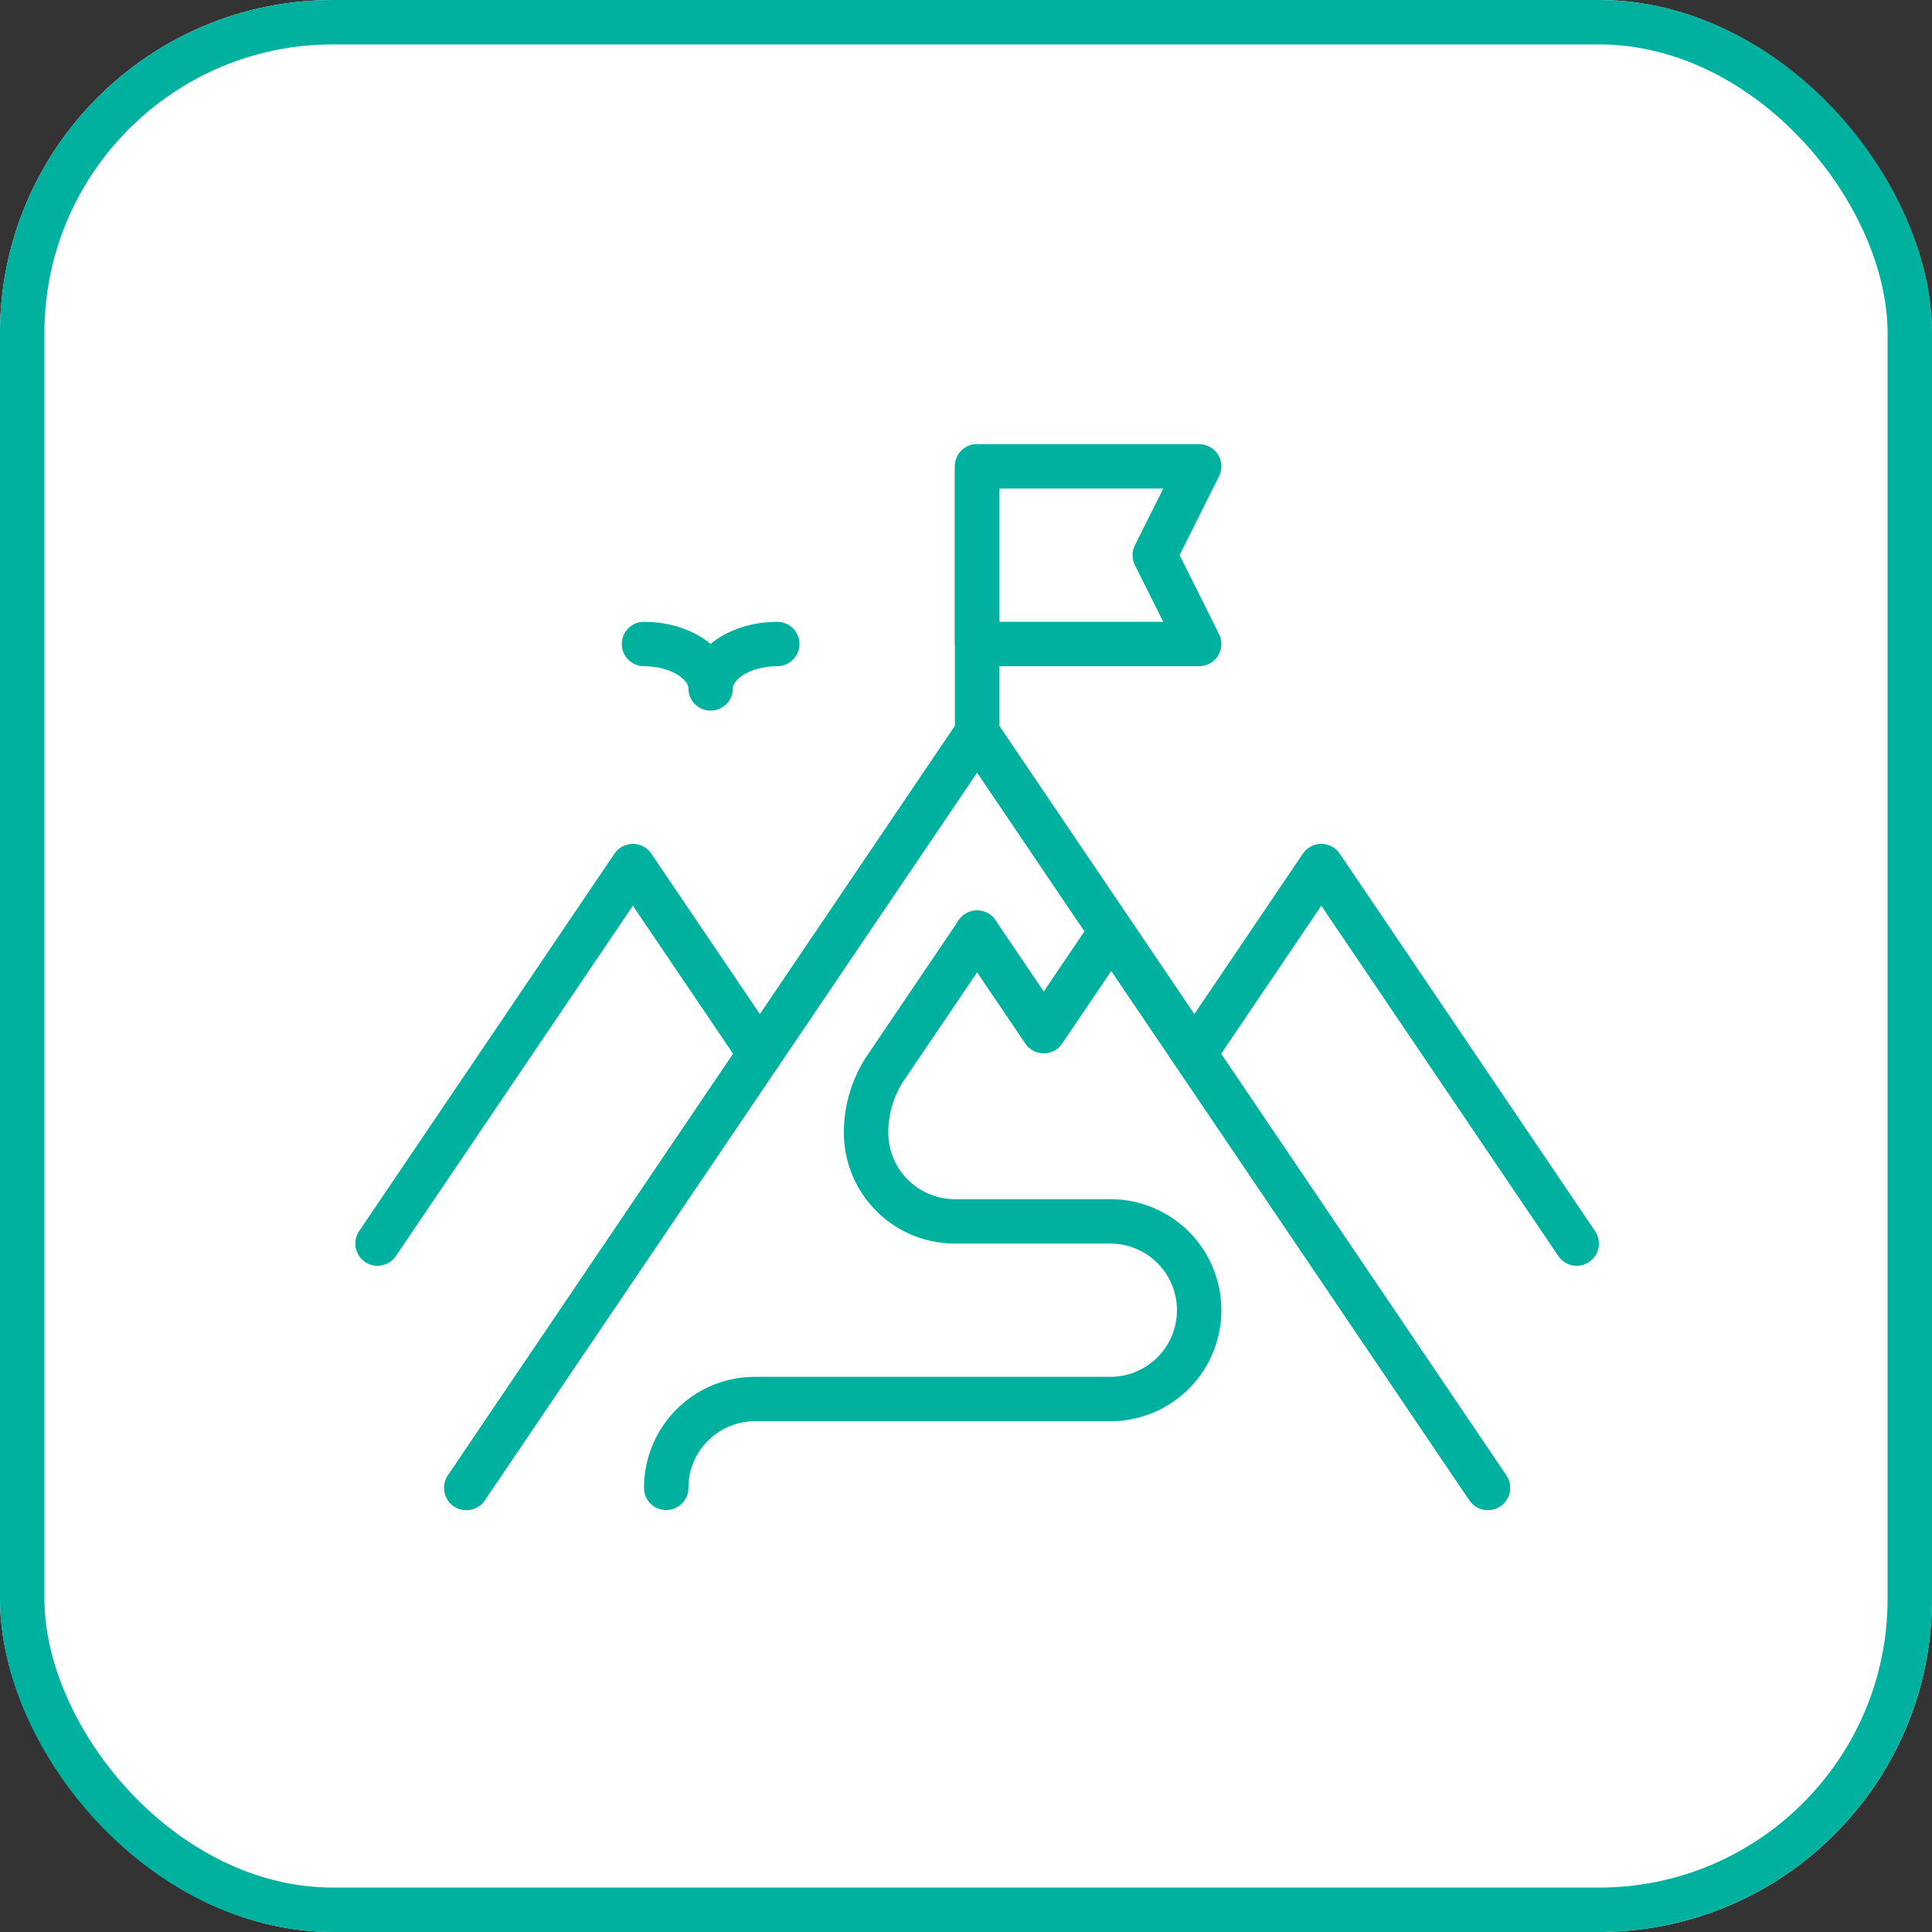
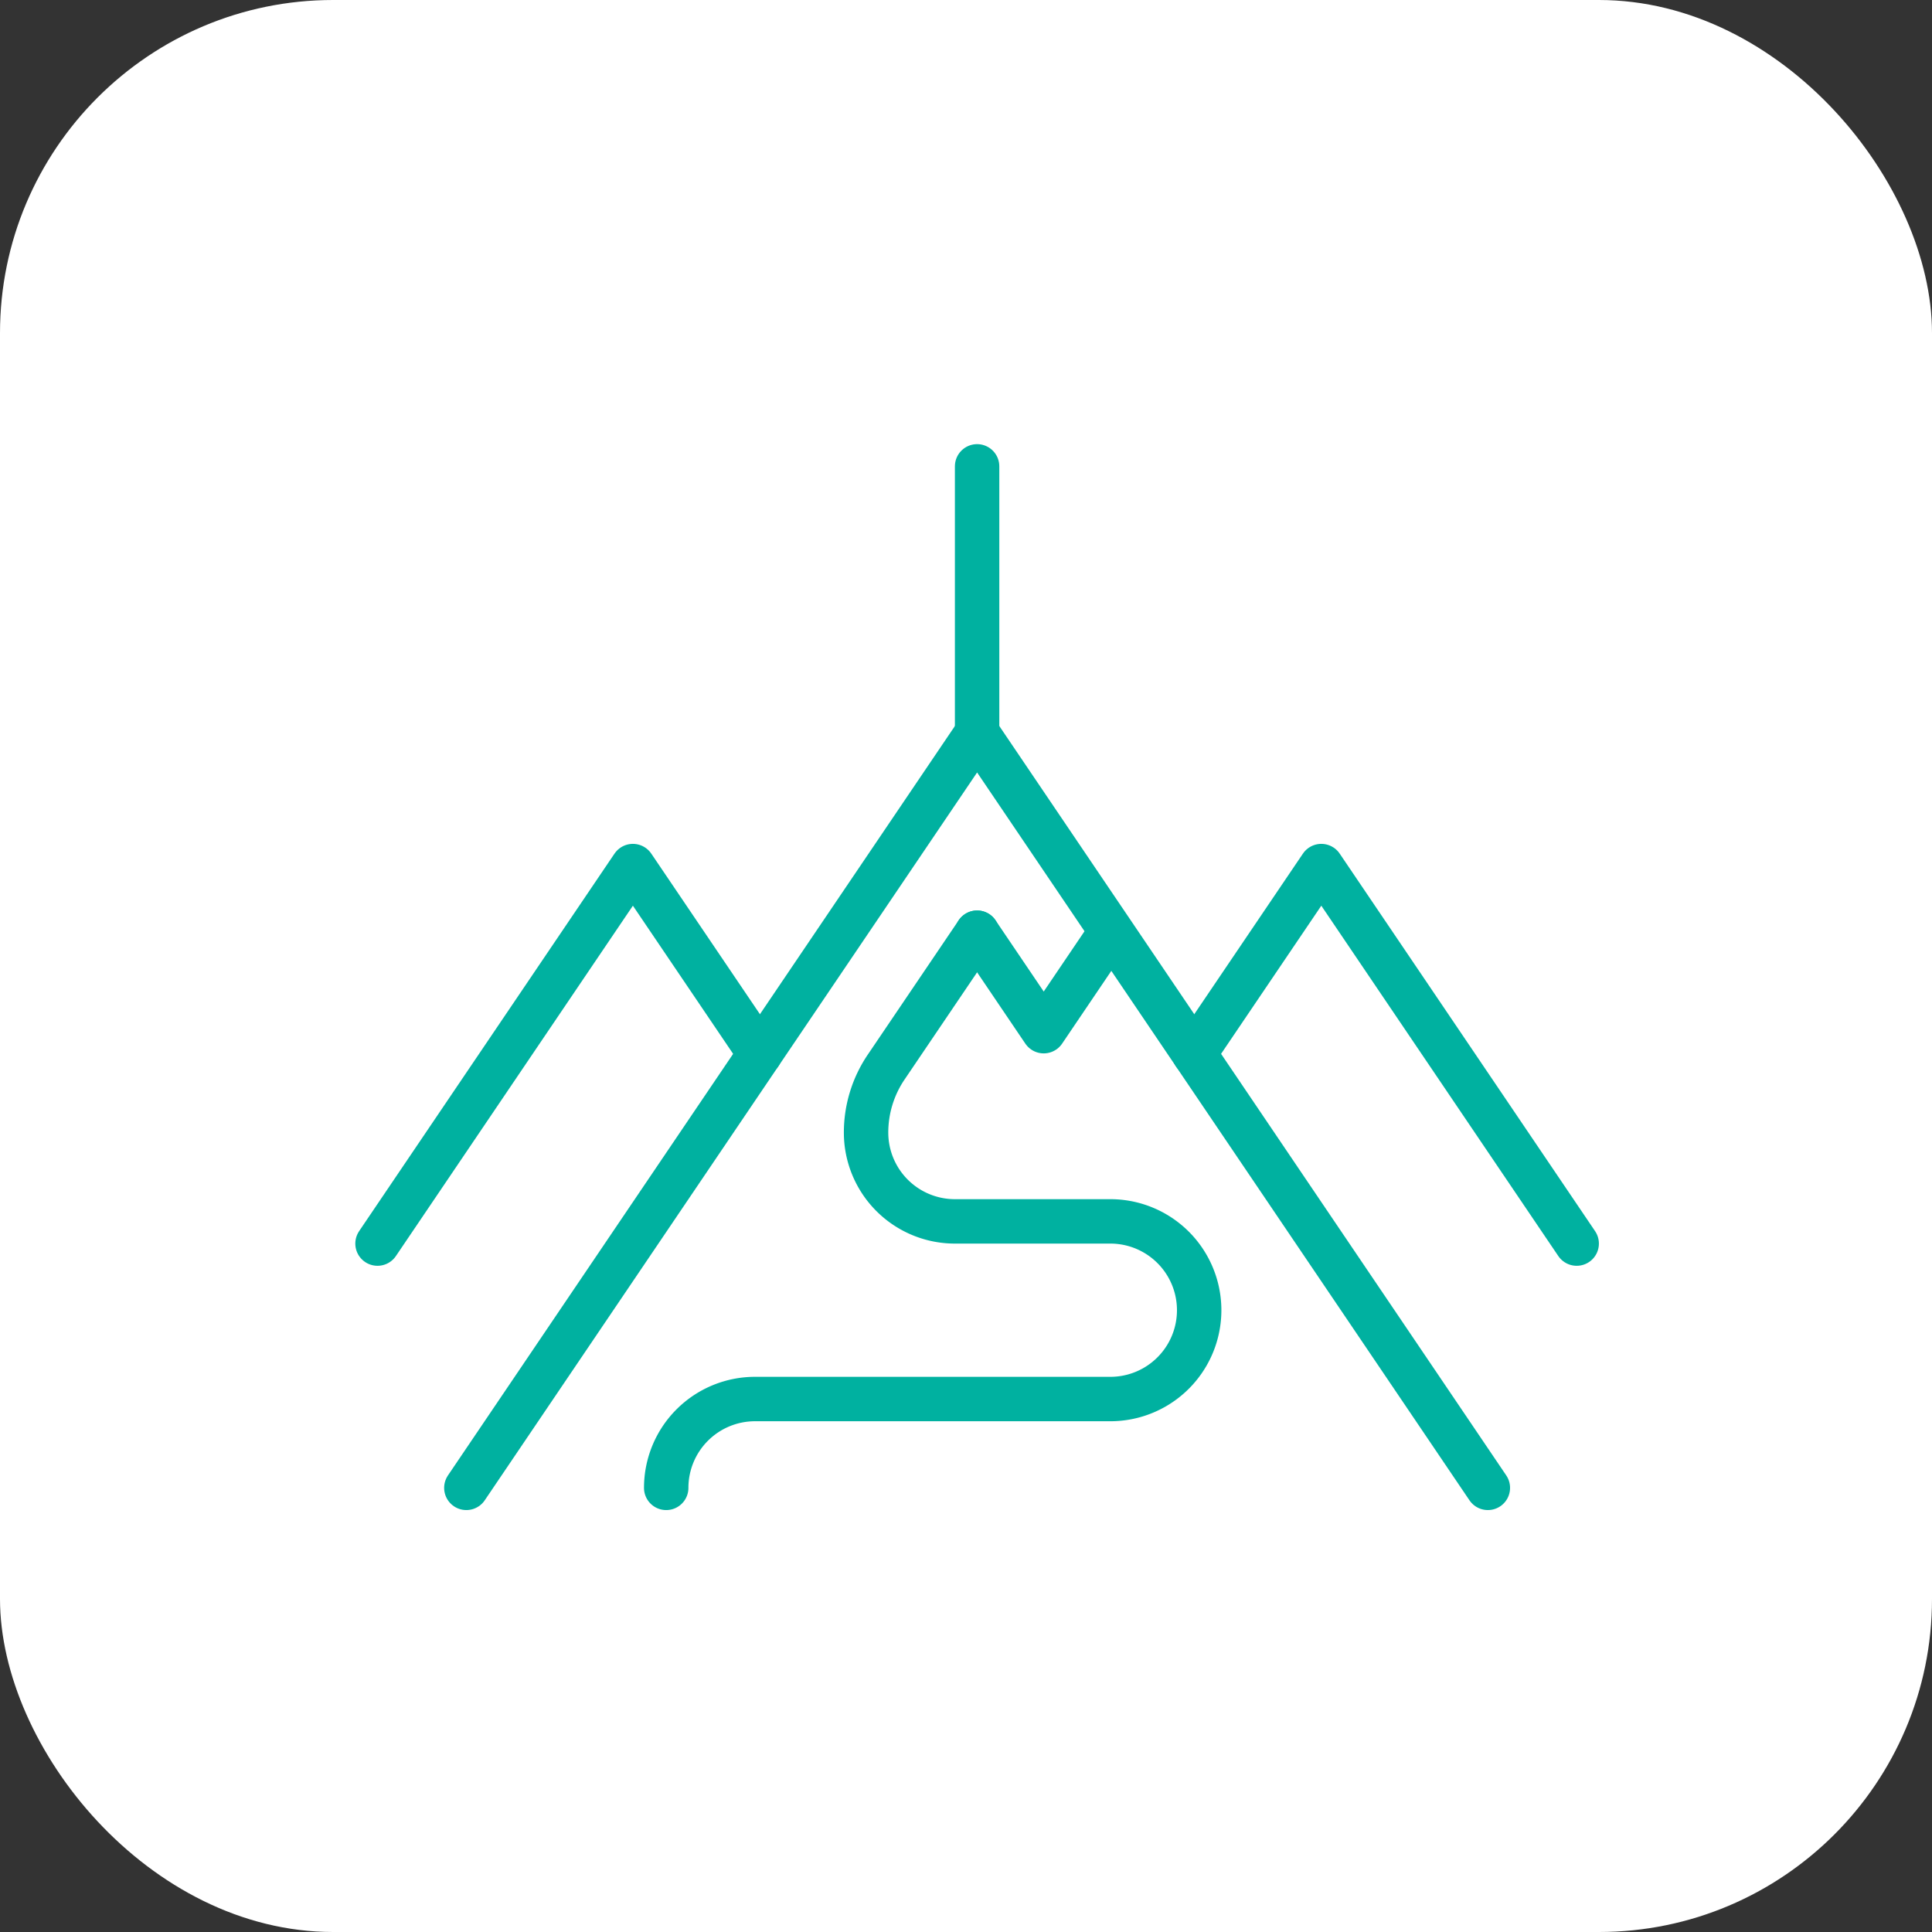
<svg xmlns="http://www.w3.org/2000/svg" width="87" height="87" viewBox="0 0 87 87">
  <rect x="0" y="0" width="87" height="87" fill="#333333" stroke="none" />
  <defs>
    <clipPath id="clip-path">
      <rect id="Rectangle_2786" data-name="Rectangle 2786" width="56" height="48" fill="none" stroke="#00b1a0" stroke-width="2" />
    </clipPath>
  </defs>
  <g id="Group_4106" data-name="Group 4106" transform="translate(-1528 -1311)">
    <g id="Group_4099" data-name="Group 4099" transform="translate(1251 -124)">
      <g id="Group_1502" data-name="Group 1502" transform="translate(277 1434.882)">
        <g id="Rectangle_1478" data-name="Rectangle 1478" transform="translate(0 0.118)" fill="#fff" stroke="#00b1a0" stroke-width="2">
          <rect width="87" height="87" rx="15" stroke="none" />
-           <rect x="1" y="1" width="85" height="85" rx="14" fill="none" />
        </g>
      </g>
    </g>
    <g id="Group_4094" data-name="Group 4094" transform="translate(1544 1331)">
      <g id="Group_4091" data-name="Group 4091">
        <g id="Group_4090" data-name="Group 4090" clip-path="url(#clip-path)">
-           <path id="Path_4454" data-name="Path 4454" d="M5,47,28,13,51,47" fill="none" stroke="#00b1a0" stroke-linecap="round" stroke-linejoin="round" stroke-width="2" />
          <path id="Path_4455" data-name="Path 4455" d="M5,47,28,13,51,47" fill="none" stroke="#00b1a0" stroke-linecap="round" stroke-linejoin="round" stroke-width="2" />
          <path id="Path_4456" data-name="Path 4456" d="M55,36,43.5,19l-5.721,8.456" fill="none" stroke="#00b1a0" stroke-linecap="round" stroke-linejoin="round" stroke-width="2" />
          <path id="Path_4457" data-name="Path 4457" d="M18.221,27.456,12.5,19,1,36" fill="none" stroke="#00b1a0" stroke-linecap="round" stroke-linejoin="round" stroke-width="2" />
          <line id="Line_412" data-name="Line 412" y2="12" transform="translate(28 1)" fill="none" stroke="#00b1a0" stroke-linecap="round" stroke-linejoin="round" stroke-width="2" />
-           <path id="Path_4458" data-name="Path 4458" d="M38,9H28V1H38L36,5Z" fill="none" stroke="#00b1a0" stroke-linecap="round" stroke-linejoin="round" stroke-width="2" />
        </g>
      </g>
      <path id="Path_4459" data-name="Path 4459" d="M34,22l-3,4.435L28,22" fill="none" stroke="#00b1a0" stroke-linecap="round" stroke-linejoin="round" stroke-width="2" />
      <g id="Group_4093" data-name="Group 4093">
        <g id="Group_4092" data-name="Group 4092" clip-path="url(#clip-path)">
-           <path id="Path_4460" data-name="Path 4460" d="M13,9c1.657,0,3,.9,3,2,0-1.1,1.343-2,3-2" fill="none" stroke="#00b1a0" stroke-linecap="round" stroke-linejoin="round" stroke-width="2" />
          <path id="Path_4461" data-name="Path 4461" d="M28,22l-4.1,6.059A5.252,5.252,0,0,0,23,31a4,4,0,0,0,4,4h7a4,4,0,0,1,0,8H18a4,4,0,0,0-4,4" fill="none" stroke="#00b1a0" stroke-linecap="round" stroke-linejoin="round" stroke-width="2" />
        </g>
      </g>
    </g>
  </g>
</svg>